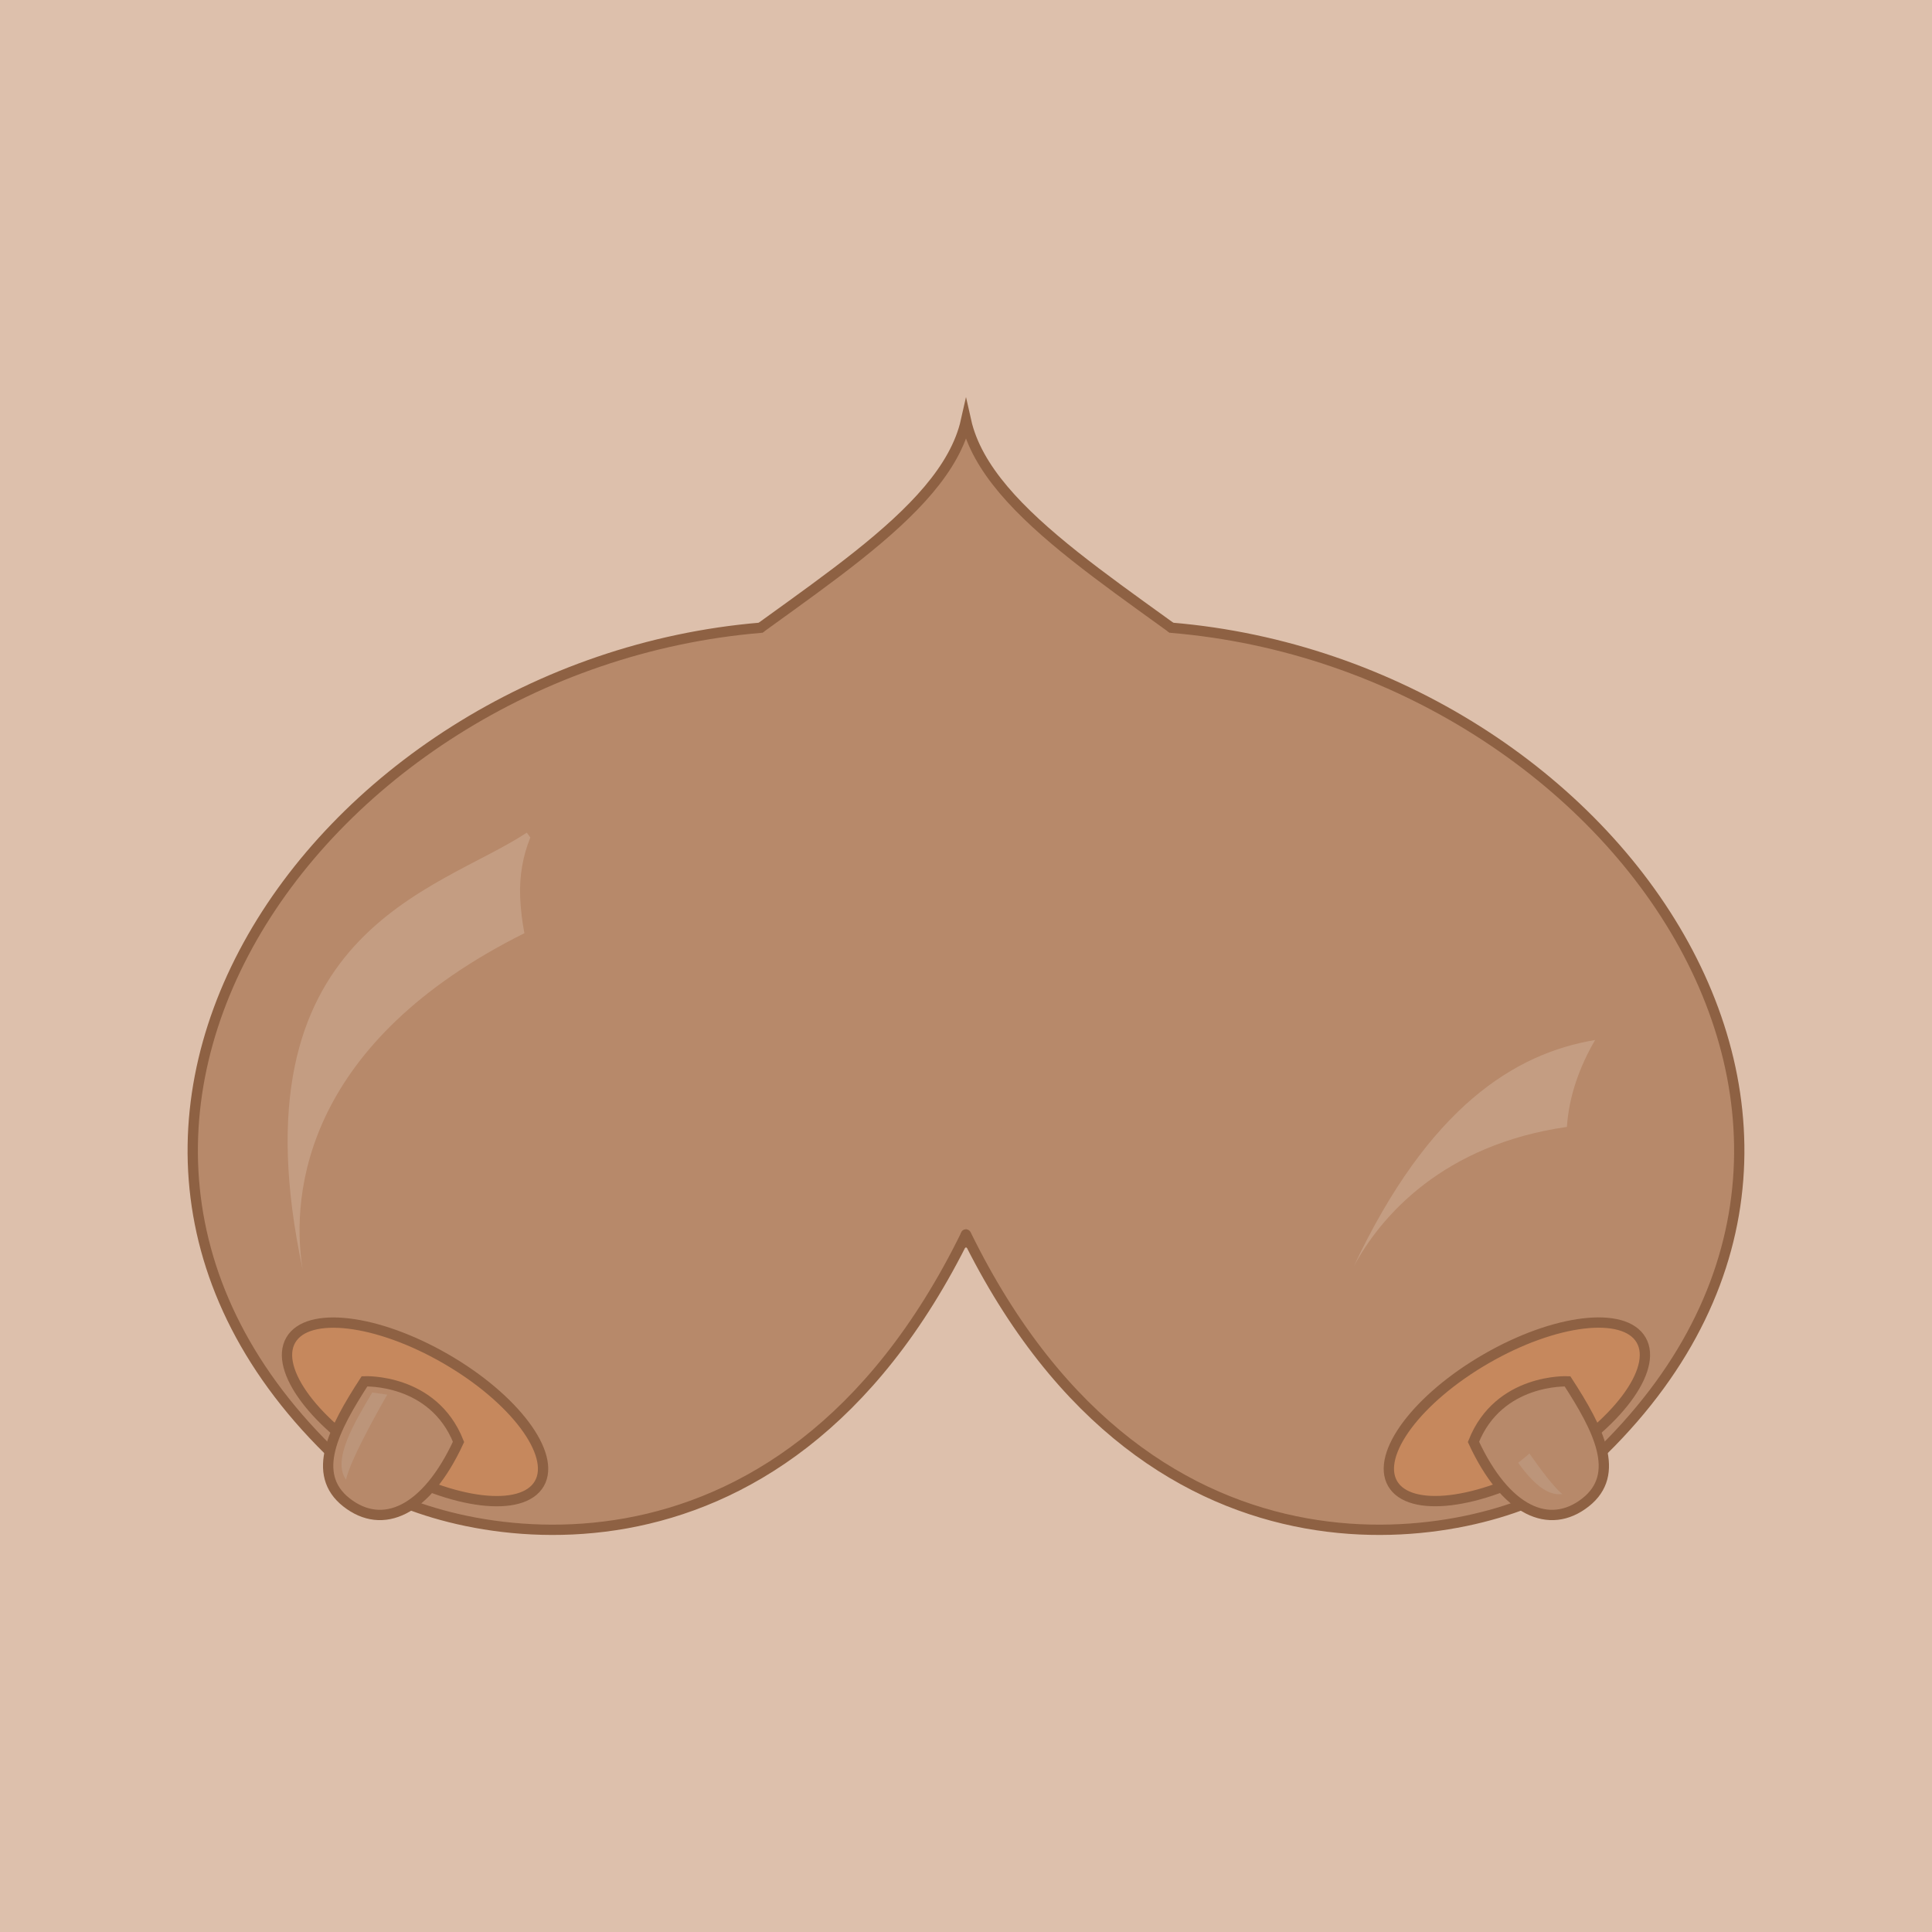
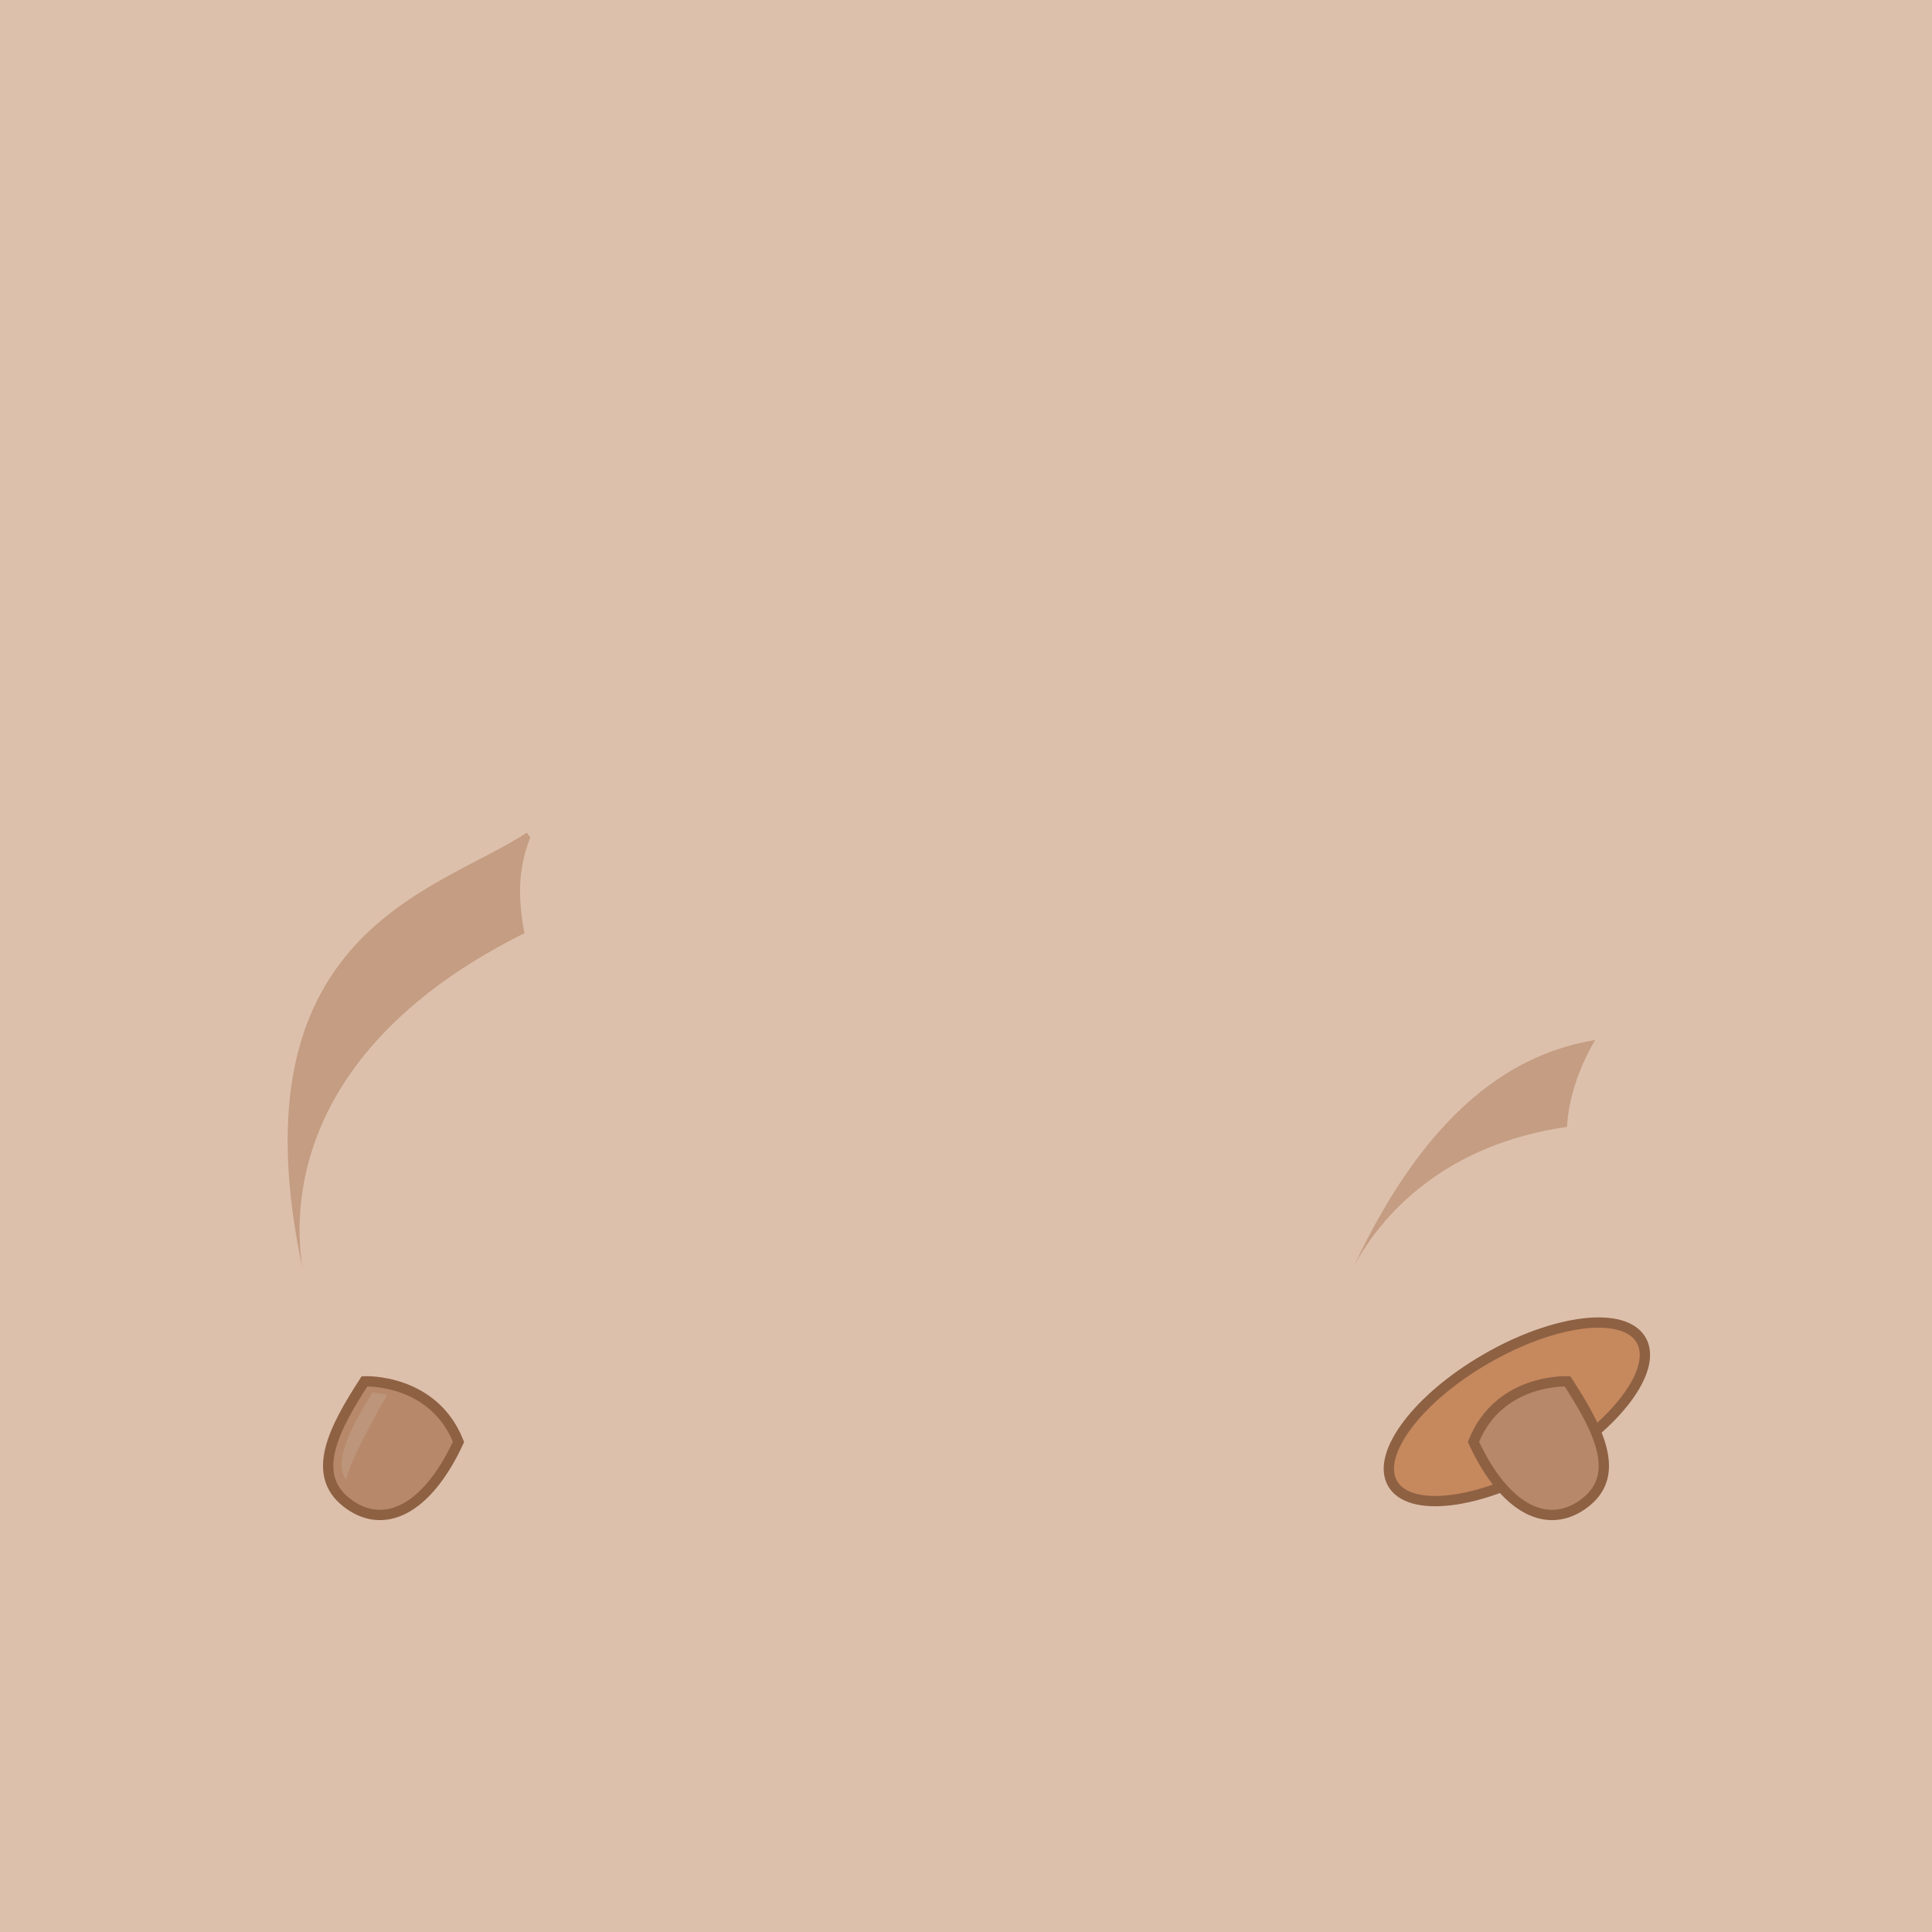
<svg xmlns="http://www.w3.org/2000/svg" version="1.1" x="0px" y="0px" viewBox="0 0 750 750" enable-background="new 0 0 750 750" xml:space="preserve">
  <g id="Layer_3">
    <rect y="0" fill="#DDC0AC" width="750" height="750" />
  </g>
  <g id="Layer_1">
    <g>
      <g>
-         <path fill="#B7896A" stroke="#8E6143" stroke-width="4" stroke-linecap="round" stroke-miterlimit="10" d="M375,163.277     c-16.709,74.573-229.422,119.924-178.24,269.293C235.908,546.82,375,482.052,375,482.052s139.092,64.767,178.24-49.482     C604.422,283.201,391.709,237.849,375,163.277z" />
-       </g>
+         </g>
      <g>
        <g>
-           <path fill="#B7896A" stroke="#8E6143" stroke-width="4" stroke-linecap="round" stroke-miterlimit="10" d="M295.239,243.693      C121.333,258.234-10,447.234,141,575.234c33,22,161,53,234-96" />
-           <ellipse transform="matrix(0.5 -0.866 0.866 0.5 -394.092 413.587)" fill="#C6885D" stroke="#8E6143" stroke-width="4" stroke-linecap="round" stroke-miterlimit="10" cx="161.131" cy="548.087" rx="23.812" ry="55.712" />
          <path fill="#B7896A" stroke="#8E6143" stroke-width="4" stroke-linecap="round" stroke-miterlimit="10" d="M141.5,536.234      c-12,18.5-21,36-7,47s31,3.5,43.5-23.5C168.18,534.987,141.5,536.234,141.5,536.234z" />
        </g>
        <path fill="#BC957A" d="M144.5,540.567c-7,11.833-15.667,26.167-10.167,33.833c1.667-8.333,16-33,16-33L144.5,540.567z" />
        <path fill="#C49D82" d="M203.577,362.271c-0.907-4.65-1.447-9.365-1.656-14.037c-0.308-8.156,1.013-15.867,3.961-23.135     l-1.383-1.865c-34.559,22.877-115.063,38.192-87.018,169.53C112.548,462.01,119.547,404.166,203.577,362.271z" />
      </g>
      <g>
        <g>
-           <path fill="#B7896A" stroke="#8E6143" stroke-width="4" stroke-linecap="round" stroke-miterlimit="10" d="M454.761,243.693      C628.667,258.234,760,447.234,609,575.234c-33,22-161,53-234-96" />
          <ellipse transform="matrix(0.866 -0.5 0.5 0.866 -195.15 367.864)" fill="#C6885D" stroke="#8E6143" stroke-width="4" stroke-linecap="round" stroke-miterlimit="10" cx="588.869" cy="548.087" rx="55.712" ry="23.812" />
          <path fill="#B7896A" stroke="#8E6143" stroke-width="4" stroke-linecap="round" stroke-miterlimit="10" d="M608.5,536.234      c12,18.5,21,36,7,47s-31,3.5-43.5-23.5C581.82,534.987,608.5,536.234,608.5,536.234z" />
        </g>
-         <path fill="#BC957A" d="M593.717,564.237c-1.401,1.264-2.875,2.461-4.388,3.616c5.299,7.295,11.083,12.997,17.134,12.131     C603.312,577.448,598.205,570.658,593.717,564.237z" />
      </g>
      <path fill="#C49D82" d="M608.273,437.464c0.76-11.876,4.938-23.443,10.954-33.737c-31.193,5.191-64.573,26.03-93.759,88.013    C536.137,471.804,560.461,444.324,608.273,437.464z" />
    </g>
  </g>
</svg>